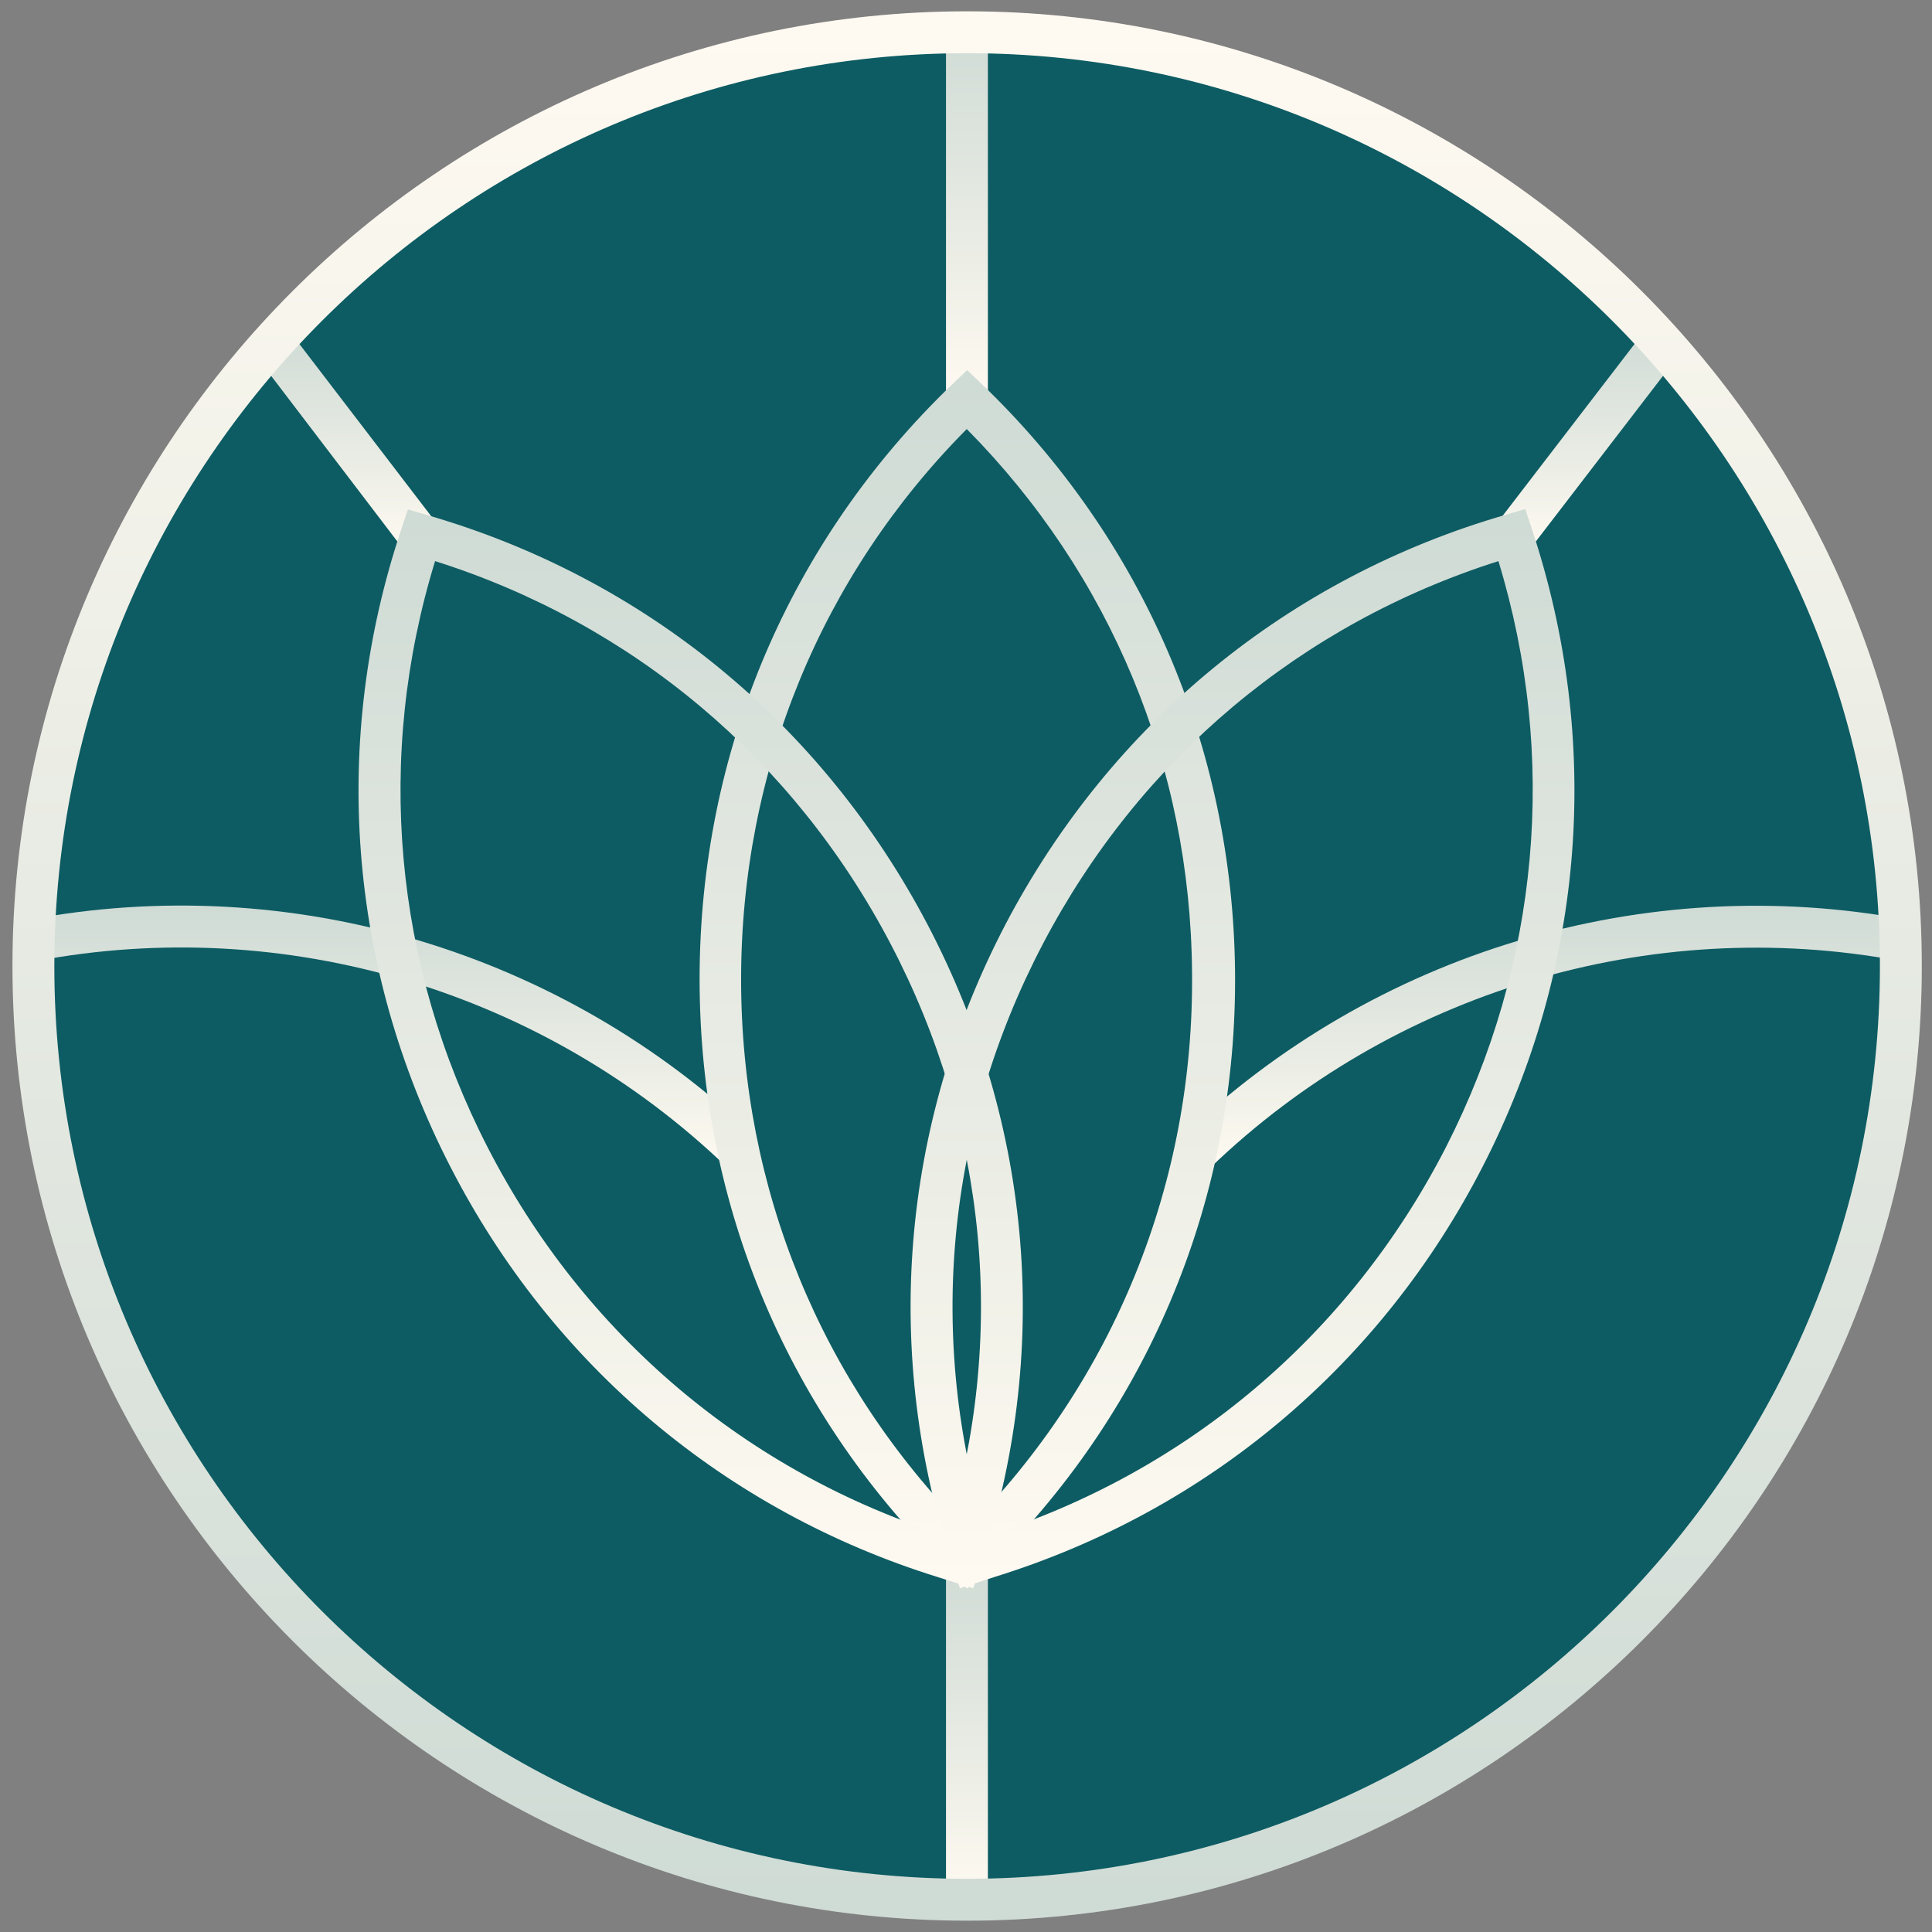
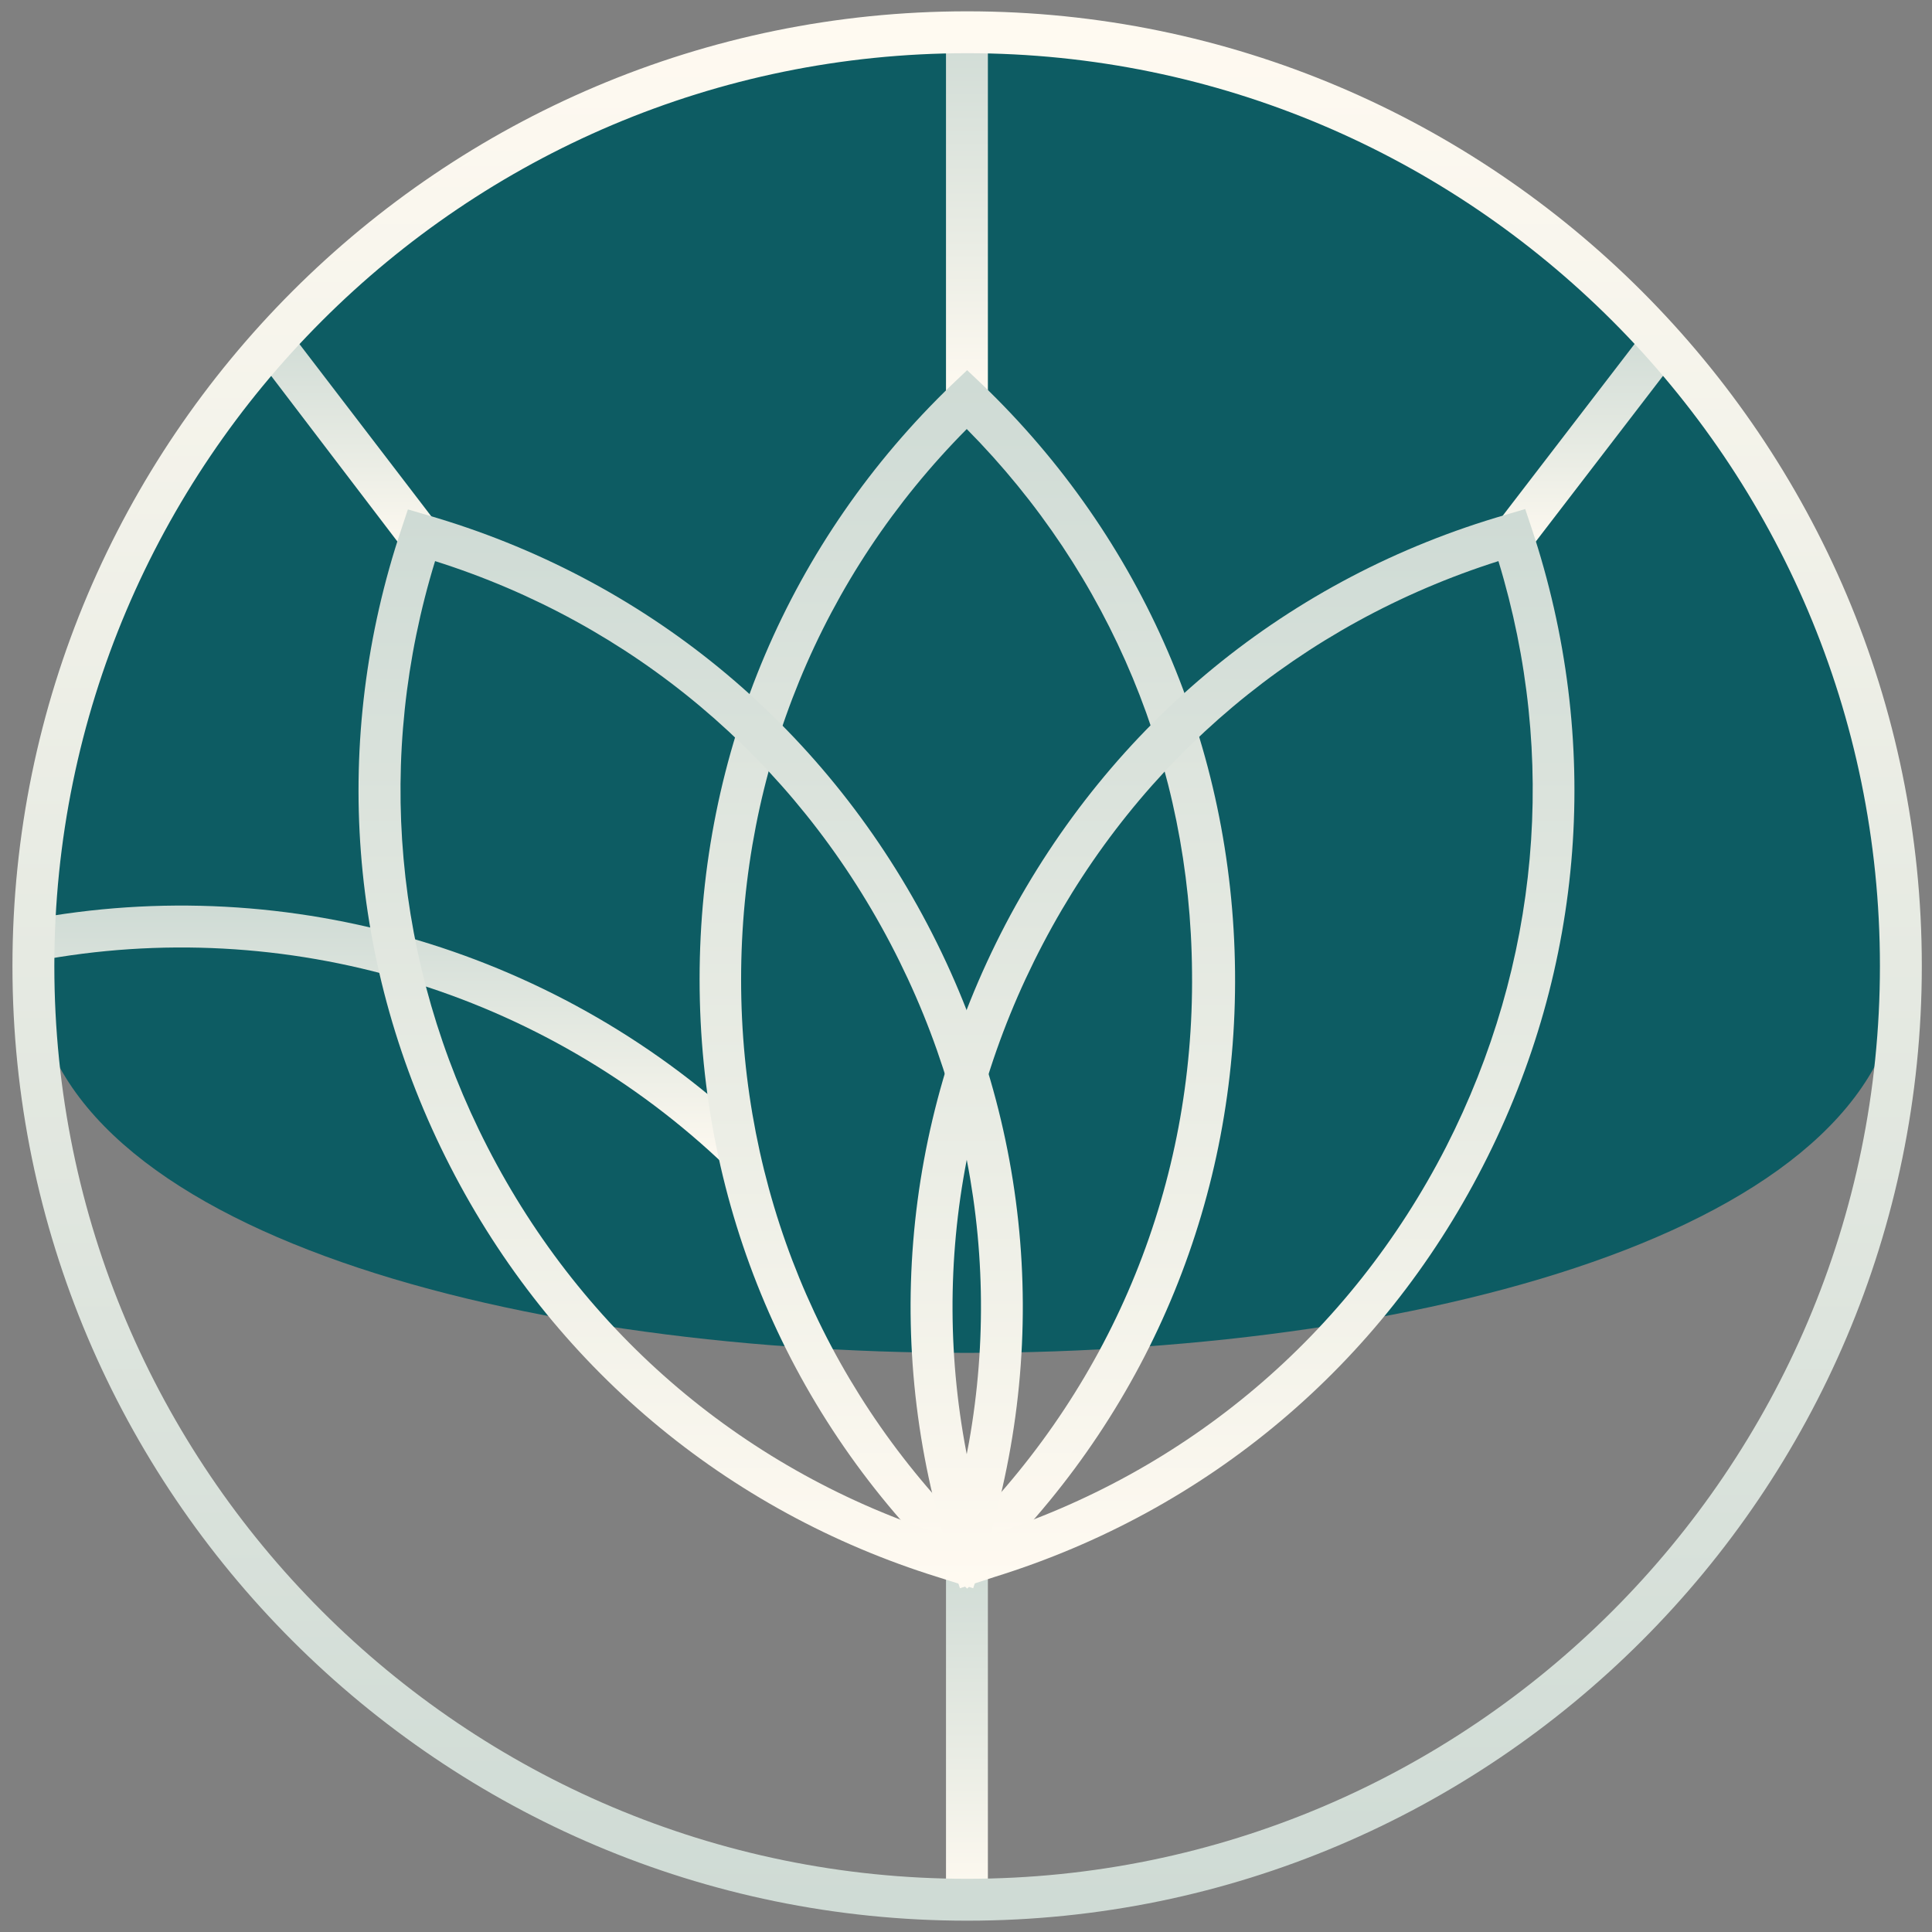
<svg xmlns="http://www.w3.org/2000/svg" version="1.1" id="Layer_1" x="0px" y="0px" viewBox="0 0 512 512" style="enable-background:new 0 0 512 512;" xml:space="preserve">
  <rect x="0" y="0" width="512" height="512" fill="#808080" stroke="none" />
  <style type="text/css">
	.st0{fill:#0D5C63;}
	.st1{fill:url(#SVGID_1_);}
	.st2{fill:url(#SVGID_2_);}
	.st3{fill:url(#SVGID_3_);}
	.st4{fill:url(#SVGID_4_);}
	.st5{fill:url(#SVGID_5_);}
	.st6{fill:url(#SVGID_6_);}
	.st7{fill:url(#SVGID_7_);}
	.st8{fill:url(#SVGID_8_);}
	.st9{fill:url(#SVGID_9_);}
	.st10{fill:url(#SVGID_10_);}
</style>
  <g>
-     <path class="st0" d="M8.8,256C8.8,119.3,119.6,8.6,256.3,8.6S503.7,119.3,503.7,256S392.9,503.4,256.3,503.4S8.8,392.7,8.8,256" />
+     <path class="st0" d="M8.8,256C8.8,119.3,119.6,8.6,256.3,8.6S503.7,119.3,503.7,256S8.8,392.7,8.8,256" />
    <g>
      <g>
        <linearGradient id="SVGID_1_" gradientUnits="userSpaceOnUse" x1="256.281" y1="504.031" x2="256.281" y2="412.603">
          <stop offset="5.291006e-03" style="stop-color:#FFFAF1" />
          <stop offset="0.43" style="stop-color:#E9ECE4" />
          <stop offset="0.992" style="stop-color:#CFDBD5" />
        </linearGradient>
        <rect x="250.7" y="412.6" class="st1" width="11.1" height="91.4" />
      </g>
      <g>
        <g>
          <g>
            <linearGradient id="SVGID_2_" gradientUnits="userSpaceOnUse" x1="409.123" y1="309.298" x2="409.123" y2="240.001">
              <stop offset="5.291006e-03" style="stop-color:#FFFAF1" />
              <stop offset="0.43" style="stop-color:#E9ECE4" />
              <stop offset="0.992" style="stop-color:#CFDBD5" />
            </linearGradient>
-             <path class="st2" d="M320.9,309.3l-7.7-8c50.9-48.9,122.6-70.5,191.9-57.6l-2,10.9C437.3,242.4,369.2,262.9,320.9,309.3z" />
          </g>
        </g>
        <g>
          <g>
            <linearGradient id="SVGID_3_" gradientUnits="userSpaceOnUse" x1="103.895" y1="309.298" x2="103.895" y2="239.997">
              <stop offset="5.291006e-03" style="stop-color:#FFFAF1" />
              <stop offset="0.43" style="stop-color:#E9ECE4" />
              <stop offset="0.992" style="stop-color:#CFDBD5" />
            </linearGradient>
            <path class="st3" d="M192.6,309.3C144,262.6,75.6,242.2,9.5,254.7l-2.1-10.9c69.5-13.2,141.7,8.3,192.9,57.5L192.6,309.3z" />
          </g>
        </g>
      </g>
      <g>
        <g>
          <g>
            <g>
              <linearGradient id="SVGID_4_" gradientUnits="userSpaceOnUse" x1="256.232" y1="106.582" x2="256.232" y2="5.58">
                <stop offset="5.291006e-03" style="stop-color:#FFFAF1" />
                <stop offset="0.43" style="stop-color:#E9ECE4" />
                <stop offset="0.992" style="stop-color:#CFDBD5" />
              </linearGradient>
              <rect x="250.7" y="5.6" class="st4" width="11.1" height="101" />
            </g>
          </g>
          <g>
            <g>
              <linearGradient id="SVGID_5_" gradientUnits="userSpaceOnUse" x1="256.251" y1="420.988" x2="256.251" y2="98.175">
                <stop offset="5.291006e-03" style="stop-color:#FFFAF1" />
                <stop offset="0.43" style="stop-color:#E9ECE4" />
                <stop offset="0.992" style="stop-color:#CFDBD5" />
              </linearGradient>
              <path class="st5" d="M256.3,421l-3.9-3.8c-43.2-41.5-67-97.5-67-157.7c0-60.2,23.8-116.2,67-157.7l3.9-3.7l3.9,3.7        c42.7,41,66.5,96.3,67.1,155.7c0.6,59.2-22.2,114.9-64,156.6L256.3,421z M256.2,113.7c-38.6,38.9-59.8,90.5-59.8,145.9        c0,55.3,21.2,106.9,59.7,145.8c39.1-39.5,60.4-91.9,59.8-147.7C315.5,203.1,294.3,152.2,256.2,113.7z" />
            </g>
          </g>
        </g>
        <g>
          <g>
            <g>
              <linearGradient id="SVGID_6_" gradientUnits="userSpaceOnUse" x1="91.98" y1="146.857" x2="91.98" y2="86.787">
                <stop offset="5.291006e-03" style="stop-color:#FFFAF1" />
                <stop offset="0.43" style="stop-color:#E9ECE4" />
                <stop offset="0.992" style="stop-color:#CFDBD5" />
              </linearGradient>
              <polygon class="st6" points="107.9,146.9 67.2,93.5 76,86.8 116.8,140.1       " />
            </g>
            <g>
              <linearGradient id="SVGID_7_" gradientUnits="userSpaceOnUse" x1="183.043" y1="420.869" x2="183.043" y2="134.942">
                <stop offset="5.291006e-03" style="stop-color:#FFFAF1" />
                <stop offset="0.43" style="stop-color:#E9ECE4" />
                <stop offset="0.992" style="stop-color:#CFDBD5" />
              </linearGradient>
              <path class="st7" d="M257.9,420.9l-9.2-2.9c-56.4-17.5-102.4-56.2-129.4-108.9c-27.1-52.8-31.7-112.9-12.9-169l1.7-5.1        l5.1,1.5c57.5,16.6,104.6,55.2,132.6,108.5c28,53.3,32.9,114,13.8,170.8L257.9,420.9z M115.3,148.7        c-15.9,51.8-11,106.8,13.9,155.3c25.5,49.7,68.6,86.2,121.6,103c16.1-52.4,10.9-107.9-14.8-156.9        C210.3,201.1,167.5,165.2,115.3,148.7z" />
            </g>
          </g>
          <g>
            <g>
              <linearGradient id="SVGID_8_" gradientUnits="userSpaceOnUse" x1="420.476" y1="146.868" x2="420.476" y2="86.732">
                <stop offset="5.291006e-03" style="stop-color:#FFFAF1" />
                <stop offset="0.43" style="stop-color:#E9ECE4" />
                <stop offset="0.992" style="stop-color:#CFDBD5" />
              </linearGradient>
              <polygon class="st8" points="404.4,146.9 395.6,140.1 436.6,86.7 445.4,93.5       " />
            </g>
            <g>
              <linearGradient id="SVGID_9_" gradientUnits="userSpaceOnUse" x1="329.309" y1="420.869" x2="329.309" y2="134.942">
                <stop offset="5.291006e-03" style="stop-color:#FFFAF1" />
                <stop offset="0.43" style="stop-color:#E9ECE4" />
                <stop offset="0.992" style="stop-color:#CFDBD5" />
              </linearGradient>
              <path class="st9" d="M254.4,420.9l-1.7-5.2c-19-56.8-14.1-117.4,13.8-170.8c28-53.3,75.1-91.9,132.6-108.5l5.1-1.5l1.7,5.1        c18.7,56.2,14.2,116.2-12.9,169c-27,52.7-73,91.4-129.4,108.9L254.4,420.9z M397.1,148.7c-52.3,16.6-95,52.4-120.7,101.4        c-25.7,49-30.9,104.5-14.8,156.9c53-16.8,96.1-53.3,121.6-103C408,255.4,412.9,200.5,397.1,148.7z" />
            </g>
          </g>
        </g>
      </g>
    </g>
    <g>
      <linearGradient id="SVGID_10_" gradientUnits="userSpaceOnUse" x1="256.281" y1="3" x2="256.281" y2="509">
        <stop offset="5.291006e-03" style="stop-color:#FFFAF1" />
        <stop offset="0.43" style="stop-color:#E9ECE4" />
        <stop offset="0.992" style="stop-color:#CFDBD5" />
      </linearGradient>
      <path class="st10" d="M256.3,509c-139.5,0-253-113.5-253-253S116.8,3,256.3,3s253,113.5,253,253S395.8,509,256.3,509z M256.3,14.1    C122.9,14.1,14.4,122.6,14.4,256s108.5,241.9,241.9,241.9S498.2,389.4,498.2,256S389.7,14.1,256.3,14.1z" />
    </g>
  </g>
</svg>